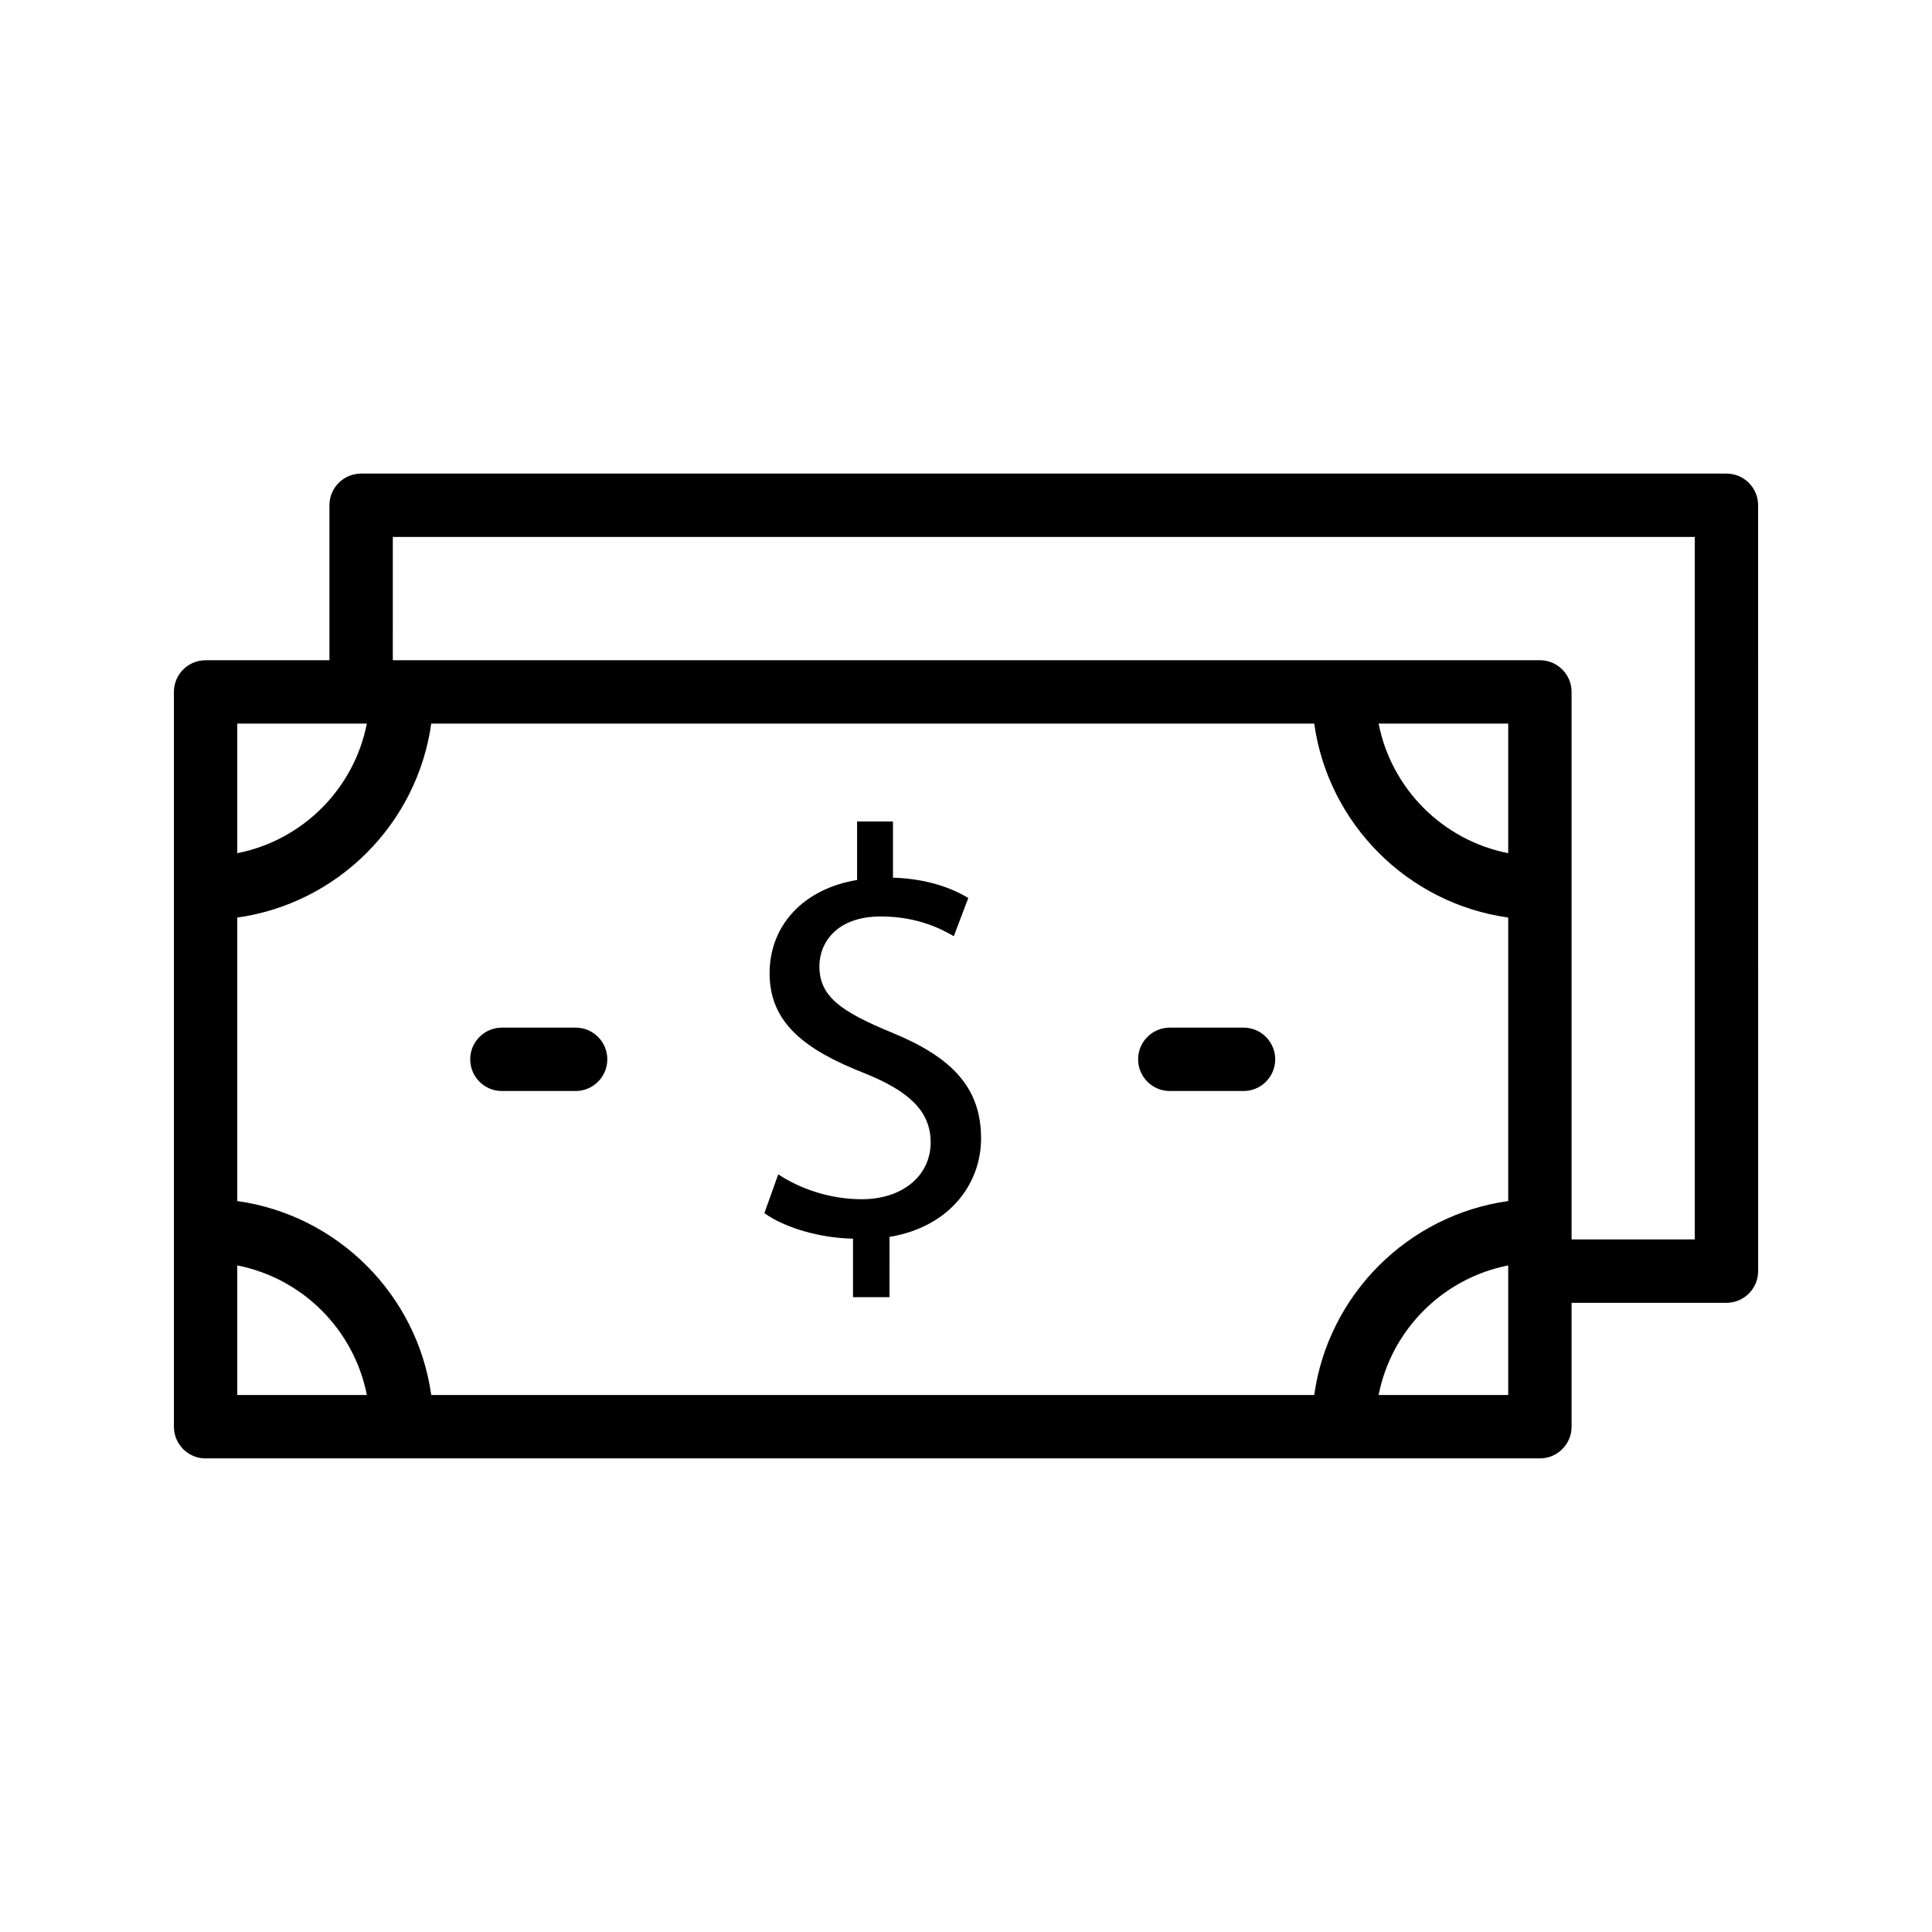
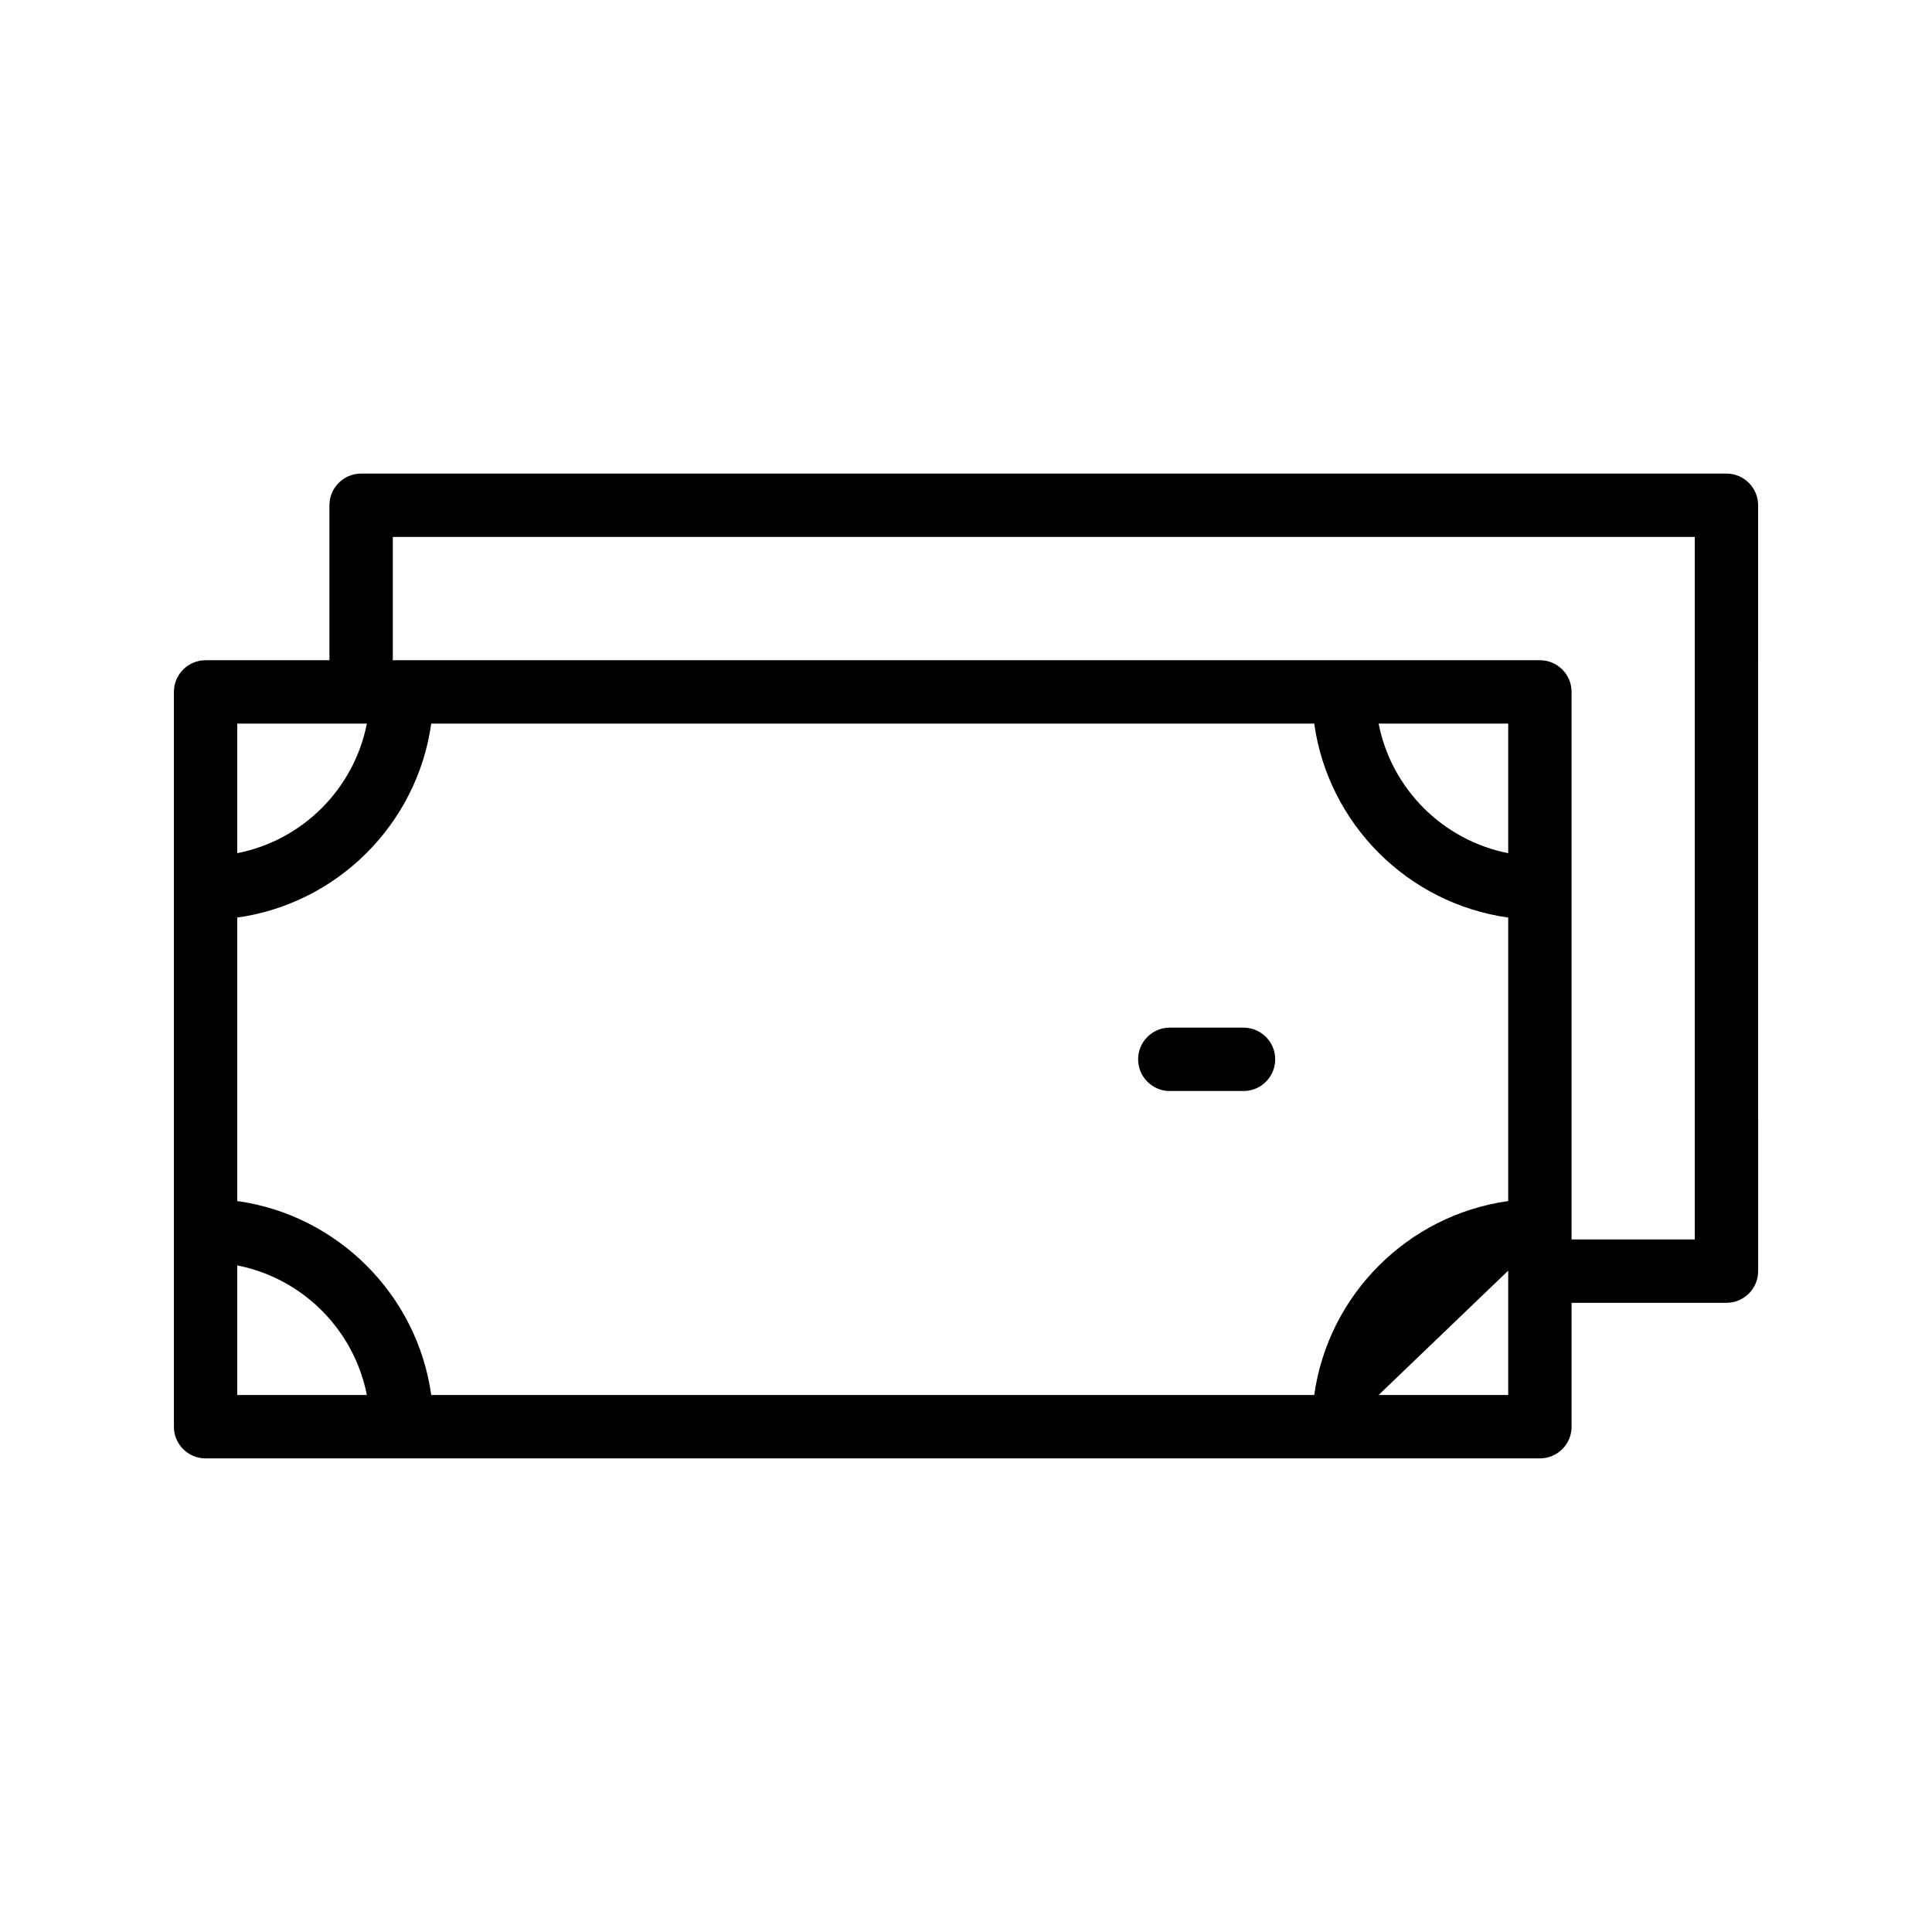
<svg xmlns="http://www.w3.org/2000/svg" fill="#000000" width="800px" height="800px" version="1.1" viewBox="144 144 512 512">
  <g>
    <path d="m454.01 433.13h19.535c4.637 0 8.398-3.758 8.398-8.398 0-4.637-3.758-8.398-8.398-8.398h-19.535c-4.637 0-8.398 3.758-8.398 8.398 0.004 4.637 3.762 8.398 8.398 8.398z" />
-     <path d="m277.01 433.13h19.535c4.637 0 8.398-3.758 8.398-8.398 0-4.637-3.758-8.398-8.398-8.398h-19.535c-4.637 0-8.398 3.758-8.398 8.398 0 4.637 3.762 8.398 8.398 8.398z" />
-     <path d="m198.48 530.49h353.61c4.637 0 8.398-3.758 8.398-8.398v-32.832h41.039c4.637 0 8.398-3.758 8.398-8.398l-0.004-202.96c0-4.637-3.758-8.398-8.398-8.398h-361.82c-4.637 0-8.398 3.758-8.398 8.398v41.07h-32.82c-4.637 0-8.398 3.758-8.398 8.398v194.73c0 4.633 3.758 8.395 8.398 8.395zm345.21-49.75c0 0.043-0.023 0.078-0.023 0.121s0.023 0.078 0.023 0.121v32.711h-34.344c3.394-17.305 17.039-30.949 34.344-34.34zm0-110.64c-17.309-3.394-30.949-17.039-34.344-34.34h34.344zm-295.59-83.805h345.03v186.17h-32.645v-145.1c0-4.637-3.758-8.398-8.398-8.398h-51.988l-249.63 0.004h-2.371zm-41.223 49.465h34.344c-3.394 17.305-17.035 30.949-34.344 34.34zm0 51.402c26.59-3.715 47.691-24.812 51.406-51.402h234c3.715 26.59 24.816 47.688 51.406 51.402v75.129c-26.59 3.715-47.691 24.812-51.406 51.402h-234c-3.715-26.59-24.816-47.688-51.406-51.402zm0 92.188c17.309 3.394 30.949 17.039 34.344 34.34l-34.344 0.004z" />
-     <path d="m372.36 461.81c-8.594 0-16.586-2.914-22.113-6.602l-3.684 10.289c5.371 3.84 14.586 6.602 23.492 6.758v15.504h9.672l0.004-15.969c15.816-2.613 24.262-13.973 24.262-26.105 0-13.664-7.984-21.648-23.801-28.102-13.359-5.527-19.043-9.52-19.043-17.504 0-6.141 4.449-13.203 16.277-13.203 9.828 0 16.121 3.375 19.344 5.219l3.844-10.133c-4.457-2.613-10.754-5.07-19.969-5.375v-14.891l-9.508 0.004v15.504c-14.129 2.309-23.188 11.977-23.188 24.723 0 13.359 9.672 20.422 25.332 26.562 11.363 4.606 17.355 9.828 17.355 18.273-0.004 8.75-7.375 15.047-18.277 15.047z" />
+     <path d="m198.48 530.49h353.61c4.637 0 8.398-3.758 8.398-8.398v-32.832h41.039c4.637 0 8.398-3.758 8.398-8.398l-0.004-202.96c0-4.637-3.758-8.398-8.398-8.398h-361.82c-4.637 0-8.398 3.758-8.398 8.398v41.07h-32.82c-4.637 0-8.398 3.758-8.398 8.398v194.73c0 4.633 3.758 8.395 8.398 8.395zm345.21-49.75c0 0.043-0.023 0.078-0.023 0.121s0.023 0.078 0.023 0.121v32.711h-34.344zm0-110.64c-17.309-3.394-30.949-17.039-34.344-34.34h34.344zm-295.59-83.805h345.03v186.17h-32.645v-145.1c0-4.637-3.758-8.398-8.398-8.398h-51.988l-249.63 0.004h-2.371zm-41.223 49.465h34.344c-3.394 17.305-17.035 30.949-34.344 34.34zm0 51.402c26.59-3.715 47.691-24.812 51.406-51.402h234c3.715 26.59 24.816 47.688 51.406 51.402v75.129c-26.59 3.715-47.691 24.812-51.406 51.402h-234c-3.715-26.59-24.816-47.688-51.406-51.402zm0 92.188c17.309 3.394 30.949 17.039 34.344 34.34l-34.344 0.004z" />
  </g>
</svg>